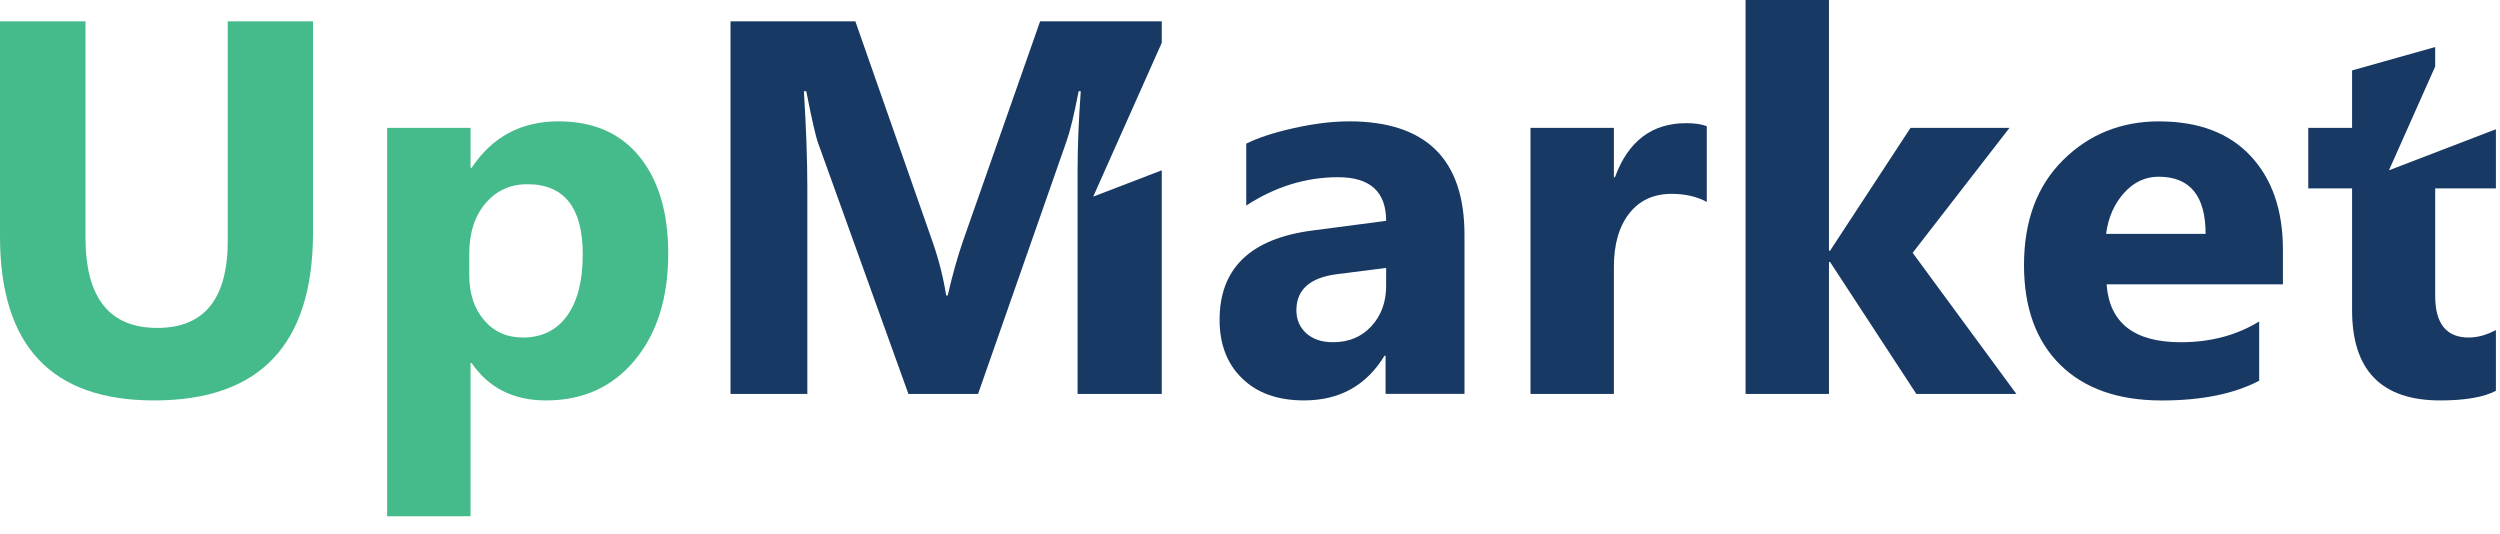
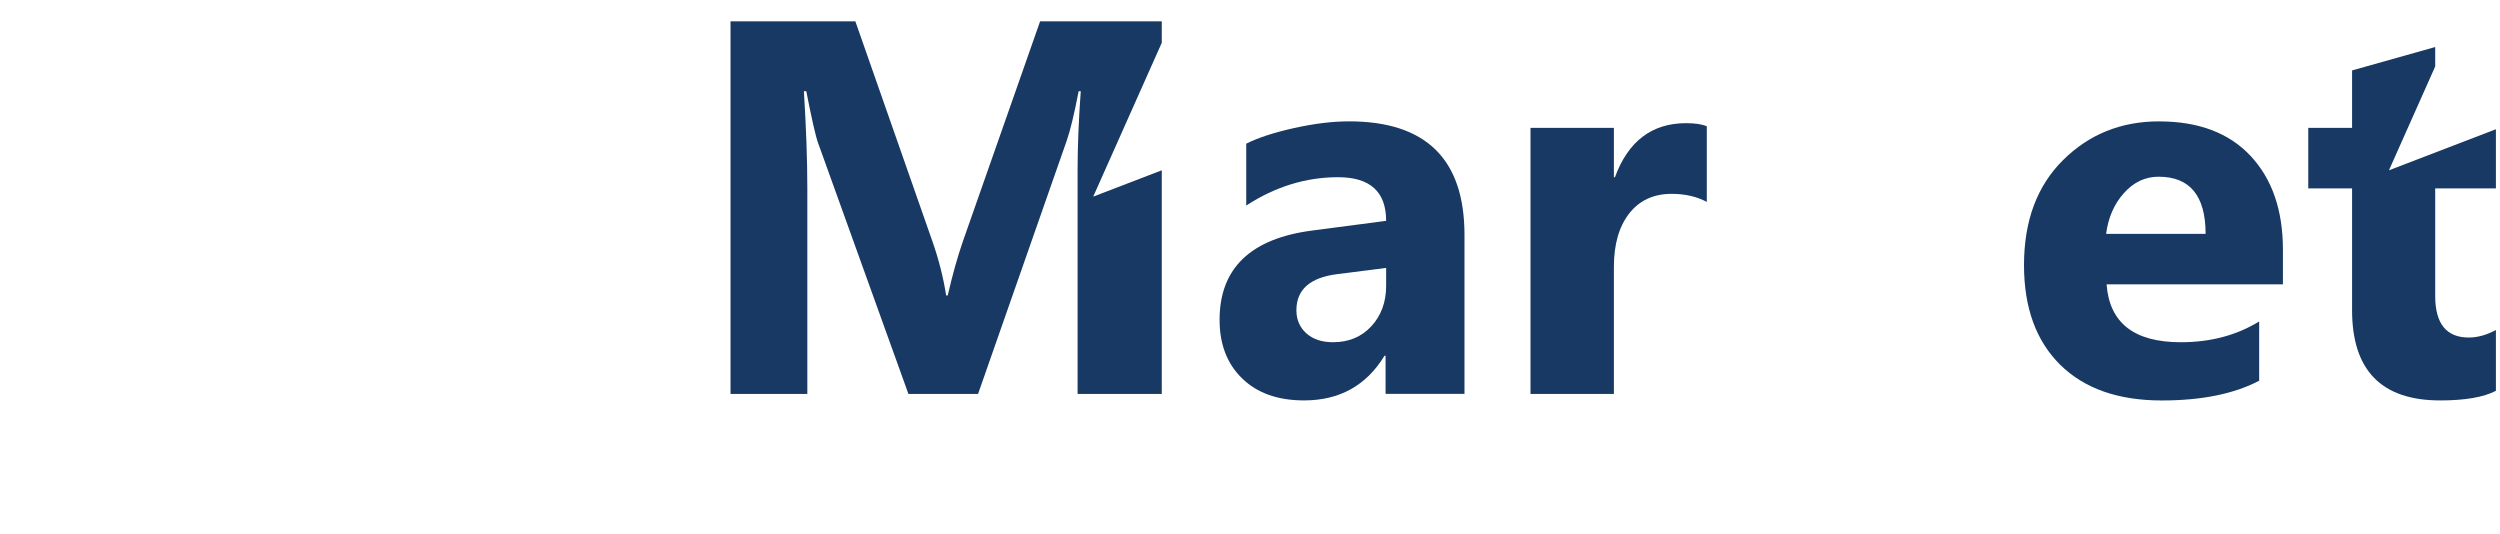
<svg xmlns="http://www.w3.org/2000/svg" fill="none" viewBox="0 0 178 38" height="38" width="178">
-   <path id="path10" fill="#45BA8A" d="m 16.217,17.131 c 0,4.146 -1.673,6.217 -5.017,6.217 -3.408,0 -5.112,-2.145 -5.112,-6.439 V 1.518 H 0 v 15.318 c 0,7.782 3.659,11.675 10.973,11.675 7.543,0 11.313,-3.986 11.313,-11.954 V 1.517 h -6.069 z" />
-   <path id="path12" fill="#45BA8A" d="m 45.541,11.166 c -1.361,-1.684 -3.286,-2.526 -5.779,-2.526 -2.655,0 -4.716,1.103 -6.183,3.31 h -0.075 v -2.848 h -5.939 v 27.657 h 5.938 v -10.915 h 0.075 c 1.214,1.776 2.982,2.667 5.298,2.667 2.632,0 4.738,-0.957 6.324,-2.869 1.586,-1.911 2.378,-4.447 2.378,-7.603 0,-2.898 -0.679,-5.191 -2.038,-6.873 z m -5.168,11.322 c -0.746,1.03 -1.795,1.544 -3.147,1.544 -1.142,0 -2.062,-0.412 -2.763,-1.241 -0.702,-0.825 -1.052,-1.891 -1.052,-3.198 v -1.518 c 0,-1.494 0.386,-2.692 1.156,-3.599 0.771,-0.905 1.763,-1.359 2.979,-1.359 2.63,0 3.946,1.666 3.946,4.995 -5e-4,1.887 -0.374,3.345 -1.118,4.375 z" />
  <path id="path14" fill="#173963" d="m 77.836,14 4.882,-10.954 v -1.528 h -8.662 l -5.506,15.687 c -0.376,1.087 -0.733,2.362 -1.071,3.83 h -0.112 c -0.201,-1.27 -0.52,-2.534 -0.958,-3.791 L 60.901,1.518 h -8.888 v 26.529 h 5.469 v -14.671 c 0,-1.972 -0.083,-4.267 -0.245,-6.882 h 0.17 c 0.389,1.986 0.669,3.22 0.846,3.7 l 6.426,17.853 h 4.959 l 6.315,-18.038 c 0.25,-0.717 0.533,-1.888 0.846,-3.516 h 0.151 c -0.151,2.072 -0.226,3.966 -0.226,5.679 v 15.874 h 5.994 v -15.921 z" />
  <path id="path16" fill="#173963" d="m 96.042,8.641 c -1.177,0 -2.483,0.16 -3.918,0.48 -1.435,0.321 -2.564,0.691 -3.392,1.109 v 4.404 c 2.066,-1.344 4.246,-2.017 6.539,-2.017 2.28,0 3.422,1.034 3.422,3.106 l -5.227,0.686 c -4.421,0.567 -6.632,2.689 -6.632,6.364 0,1.738 0.535,3.131 1.607,4.17 1.07,1.044 2.538,1.566 4.405,1.566 2.532,0 4.442,-1.062 5.731,-3.183 h 0.076 v 2.719 h 5.618 v -11.321 c 0.001,-5.39 -2.74,-8.085 -8.229,-8.085 z m 2.651,11.711 c 0,1.157 -0.353,2.118 -1.053,2.877 -0.701,0.759 -1.61,1.137 -2.726,1.137 -0.8,0 -1.436,-0.211 -1.907,-0.636 -0.468,-0.426 -0.704,-0.972 -0.704,-1.639 0,-1.466 0.964,-2.325 2.893,-2.571 l 3.497,-0.445 z" />
  <path id="path18" fill="#173963" d="m 114.984,12.619 h -0.075 v -3.516 h -5.938 v 18.944 h 5.938 v -9.046 c 0,-1.603 0.364,-2.872 1.09,-3.801 0.726,-0.931 1.735,-1.398 3.024,-1.398 0.954,0 1.786,0.192 2.501,0.574 v -5.384 c -0.351,-0.148 -0.839,-0.222 -1.468,-0.222 -2.442,-5e-4 -4.132,1.283 -5.072,3.849 z" />
-   <path id="path20" fill="#173963" d="m 143.076,9.103 h -7.046 l -5.732,8.751 h -0.075 V 0 h -5.938 v 28.047 h 5.938 v -9.397 h 0.075 l 6.145,9.397 h 7.122 l -7.385,-10.046 z" />
  <path id="path22" fill="#173963" d="m 153.731,8.641 c -2.706,0 -4.986,0.919 -6.839,2.756 -1.855,1.838 -2.783,4.329 -2.783,7.476 0,3.034 0.858,5.397 2.573,7.094 1.719,1.696 4.129,2.546 7.236,2.546 2.843,0 5.155,-0.47 6.935,-1.407 v -4.219 c -1.605,0.987 -3.465,1.48 -5.582,1.48 -3.32,0 -5.081,-1.375 -5.281,-4.125 h 12.554 v -2.461 c 0,-2.812 -0.767,-5.038 -2.302,-6.679 -1.535,-1.639 -3.705,-2.459 -6.511,-2.459 z m -3.776,8.011 c 0.15,-1.159 0.572,-2.128 1.268,-2.905 0.694,-0.777 1.518,-1.165 2.47,-1.165 2.229,0 3.346,1.356 3.346,4.071 z" />
  <path id="path24" fill="#173963" d="m 177.708,13.414 v -4.213 l -7.615,2.925 3.293,-7.393 V 3.349 l -5.918,1.665 v 4.088 h -3.12 v 4.311 h 3.12 v 8.677 c 0,4.279 2.093,6.421 6.276,6.421 1.766,0 3.088,-0.23 3.964,-0.684 v -4.331 c -0.665,0.358 -1.308,0.536 -1.936,0.536 -1.589,0 -2.386,-0.987 -2.386,-2.959 v -7.659 z" />
</svg>